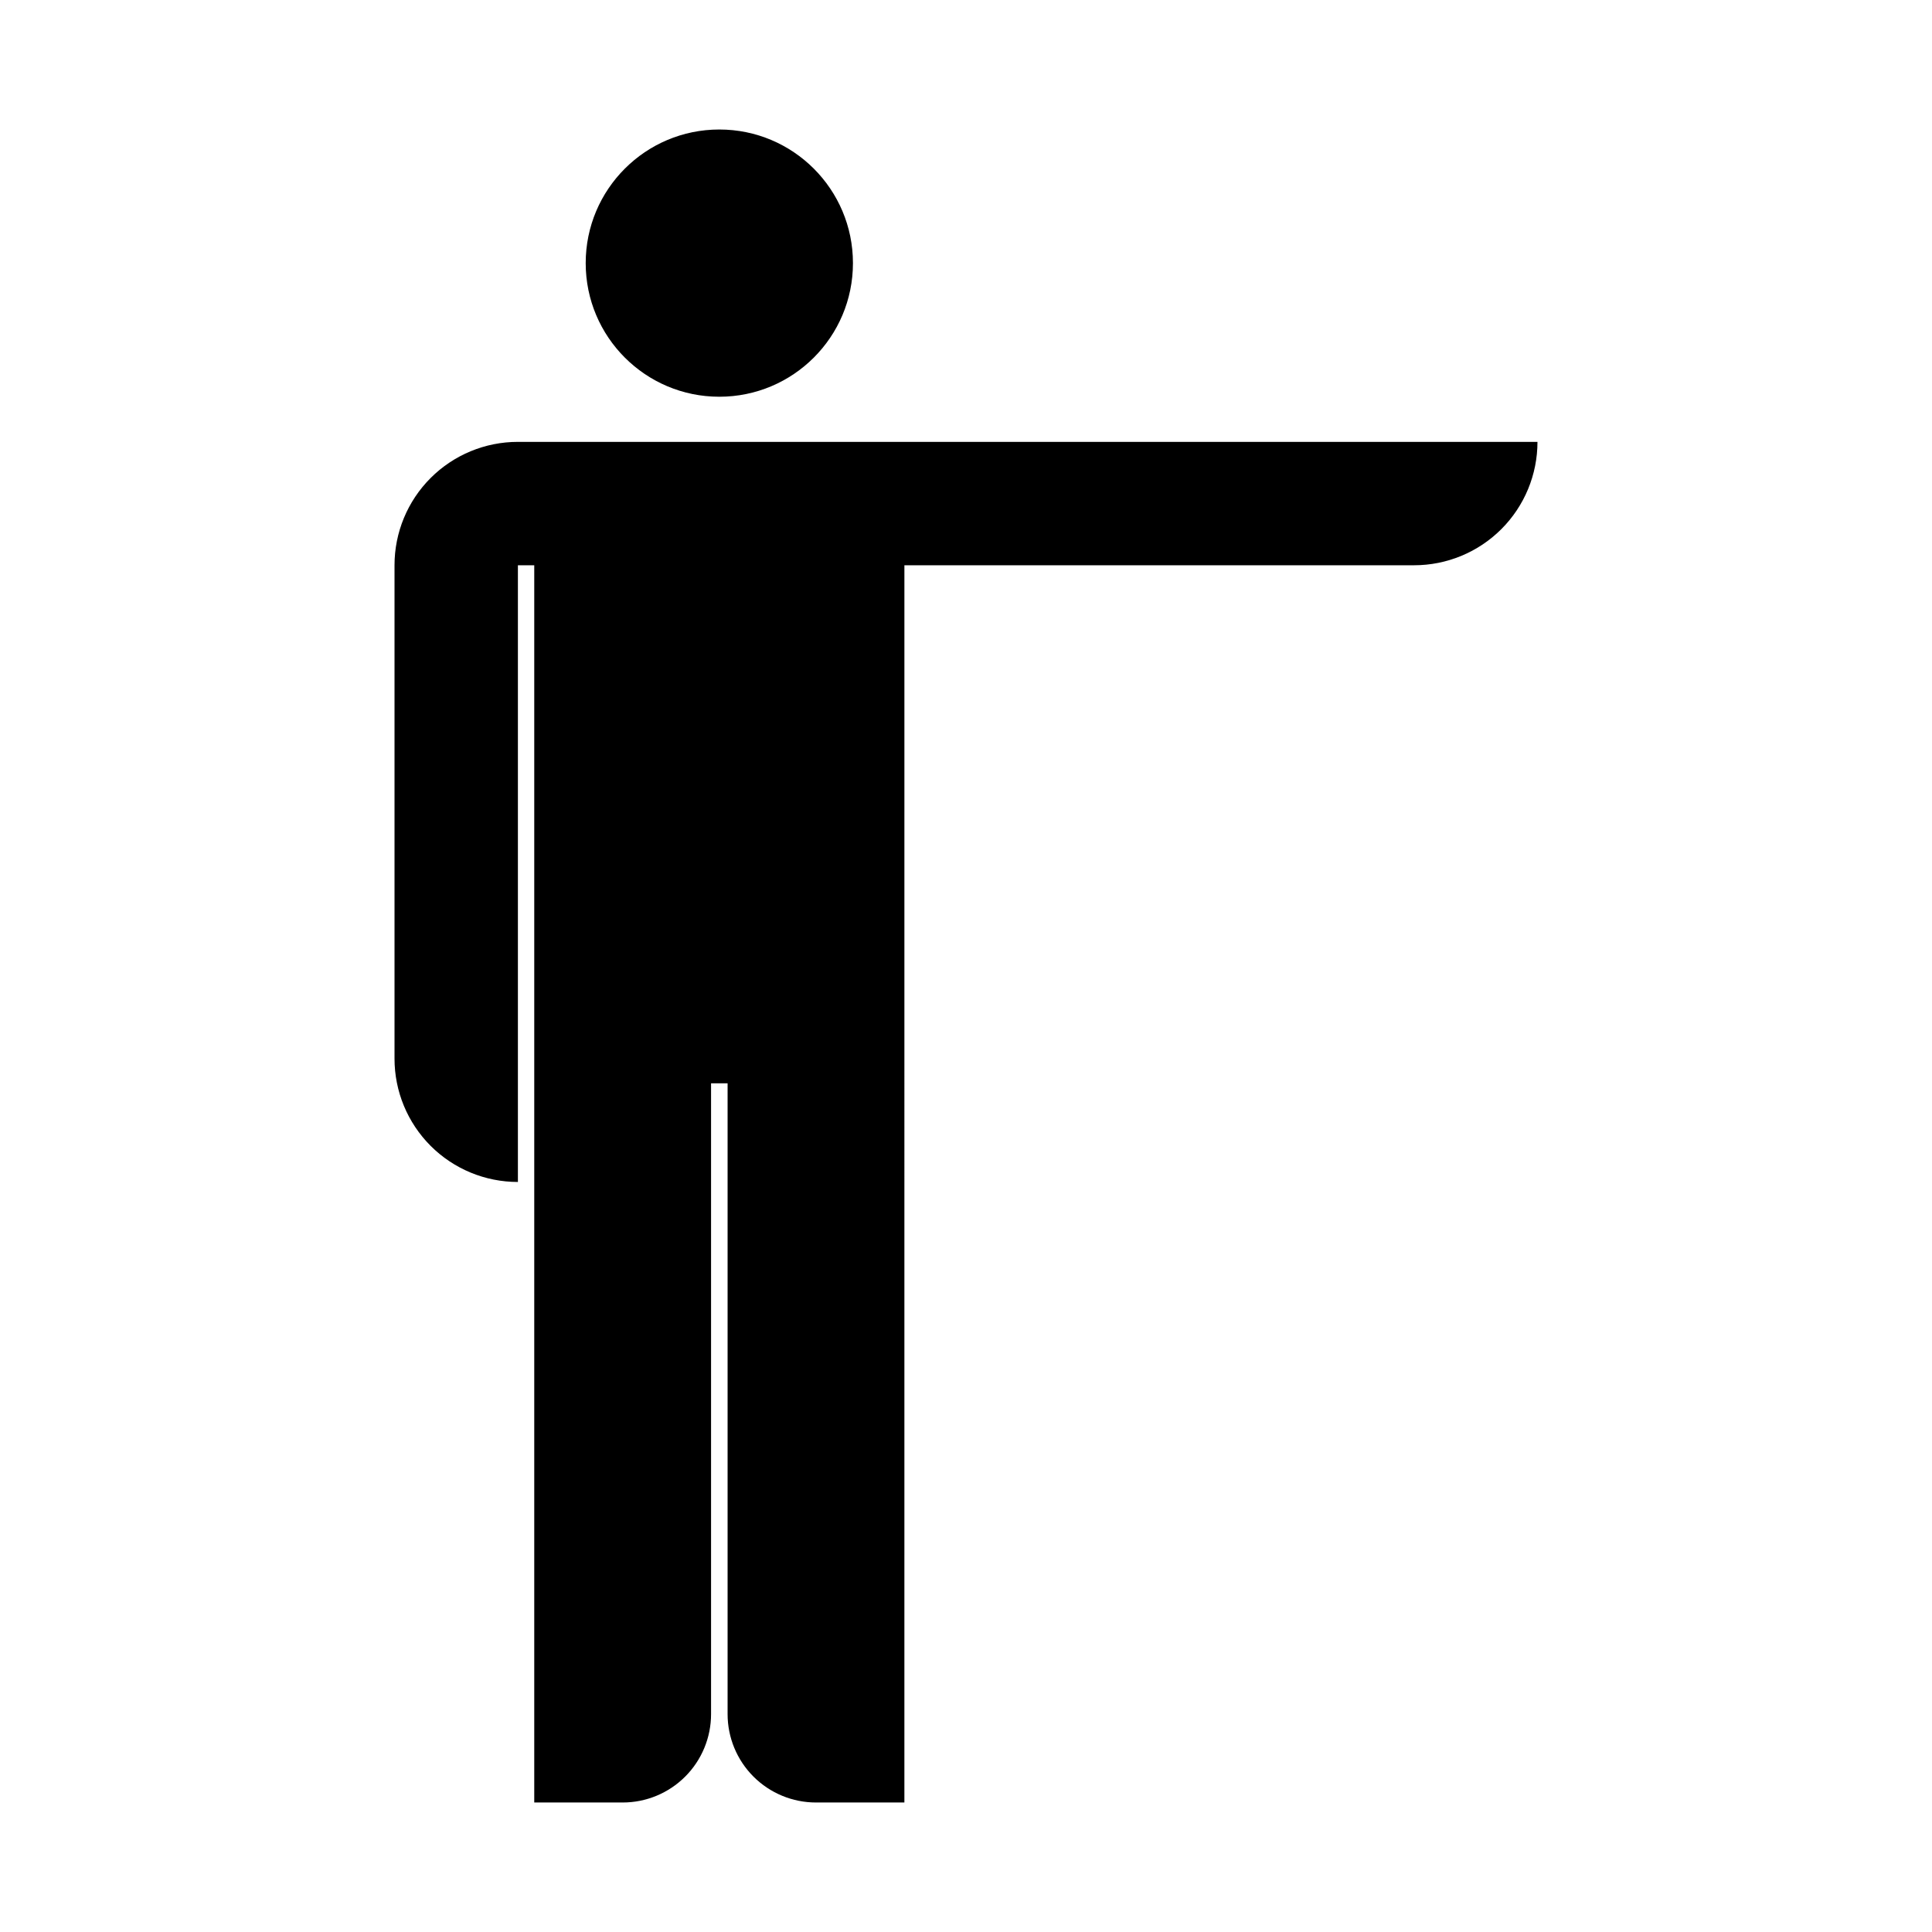
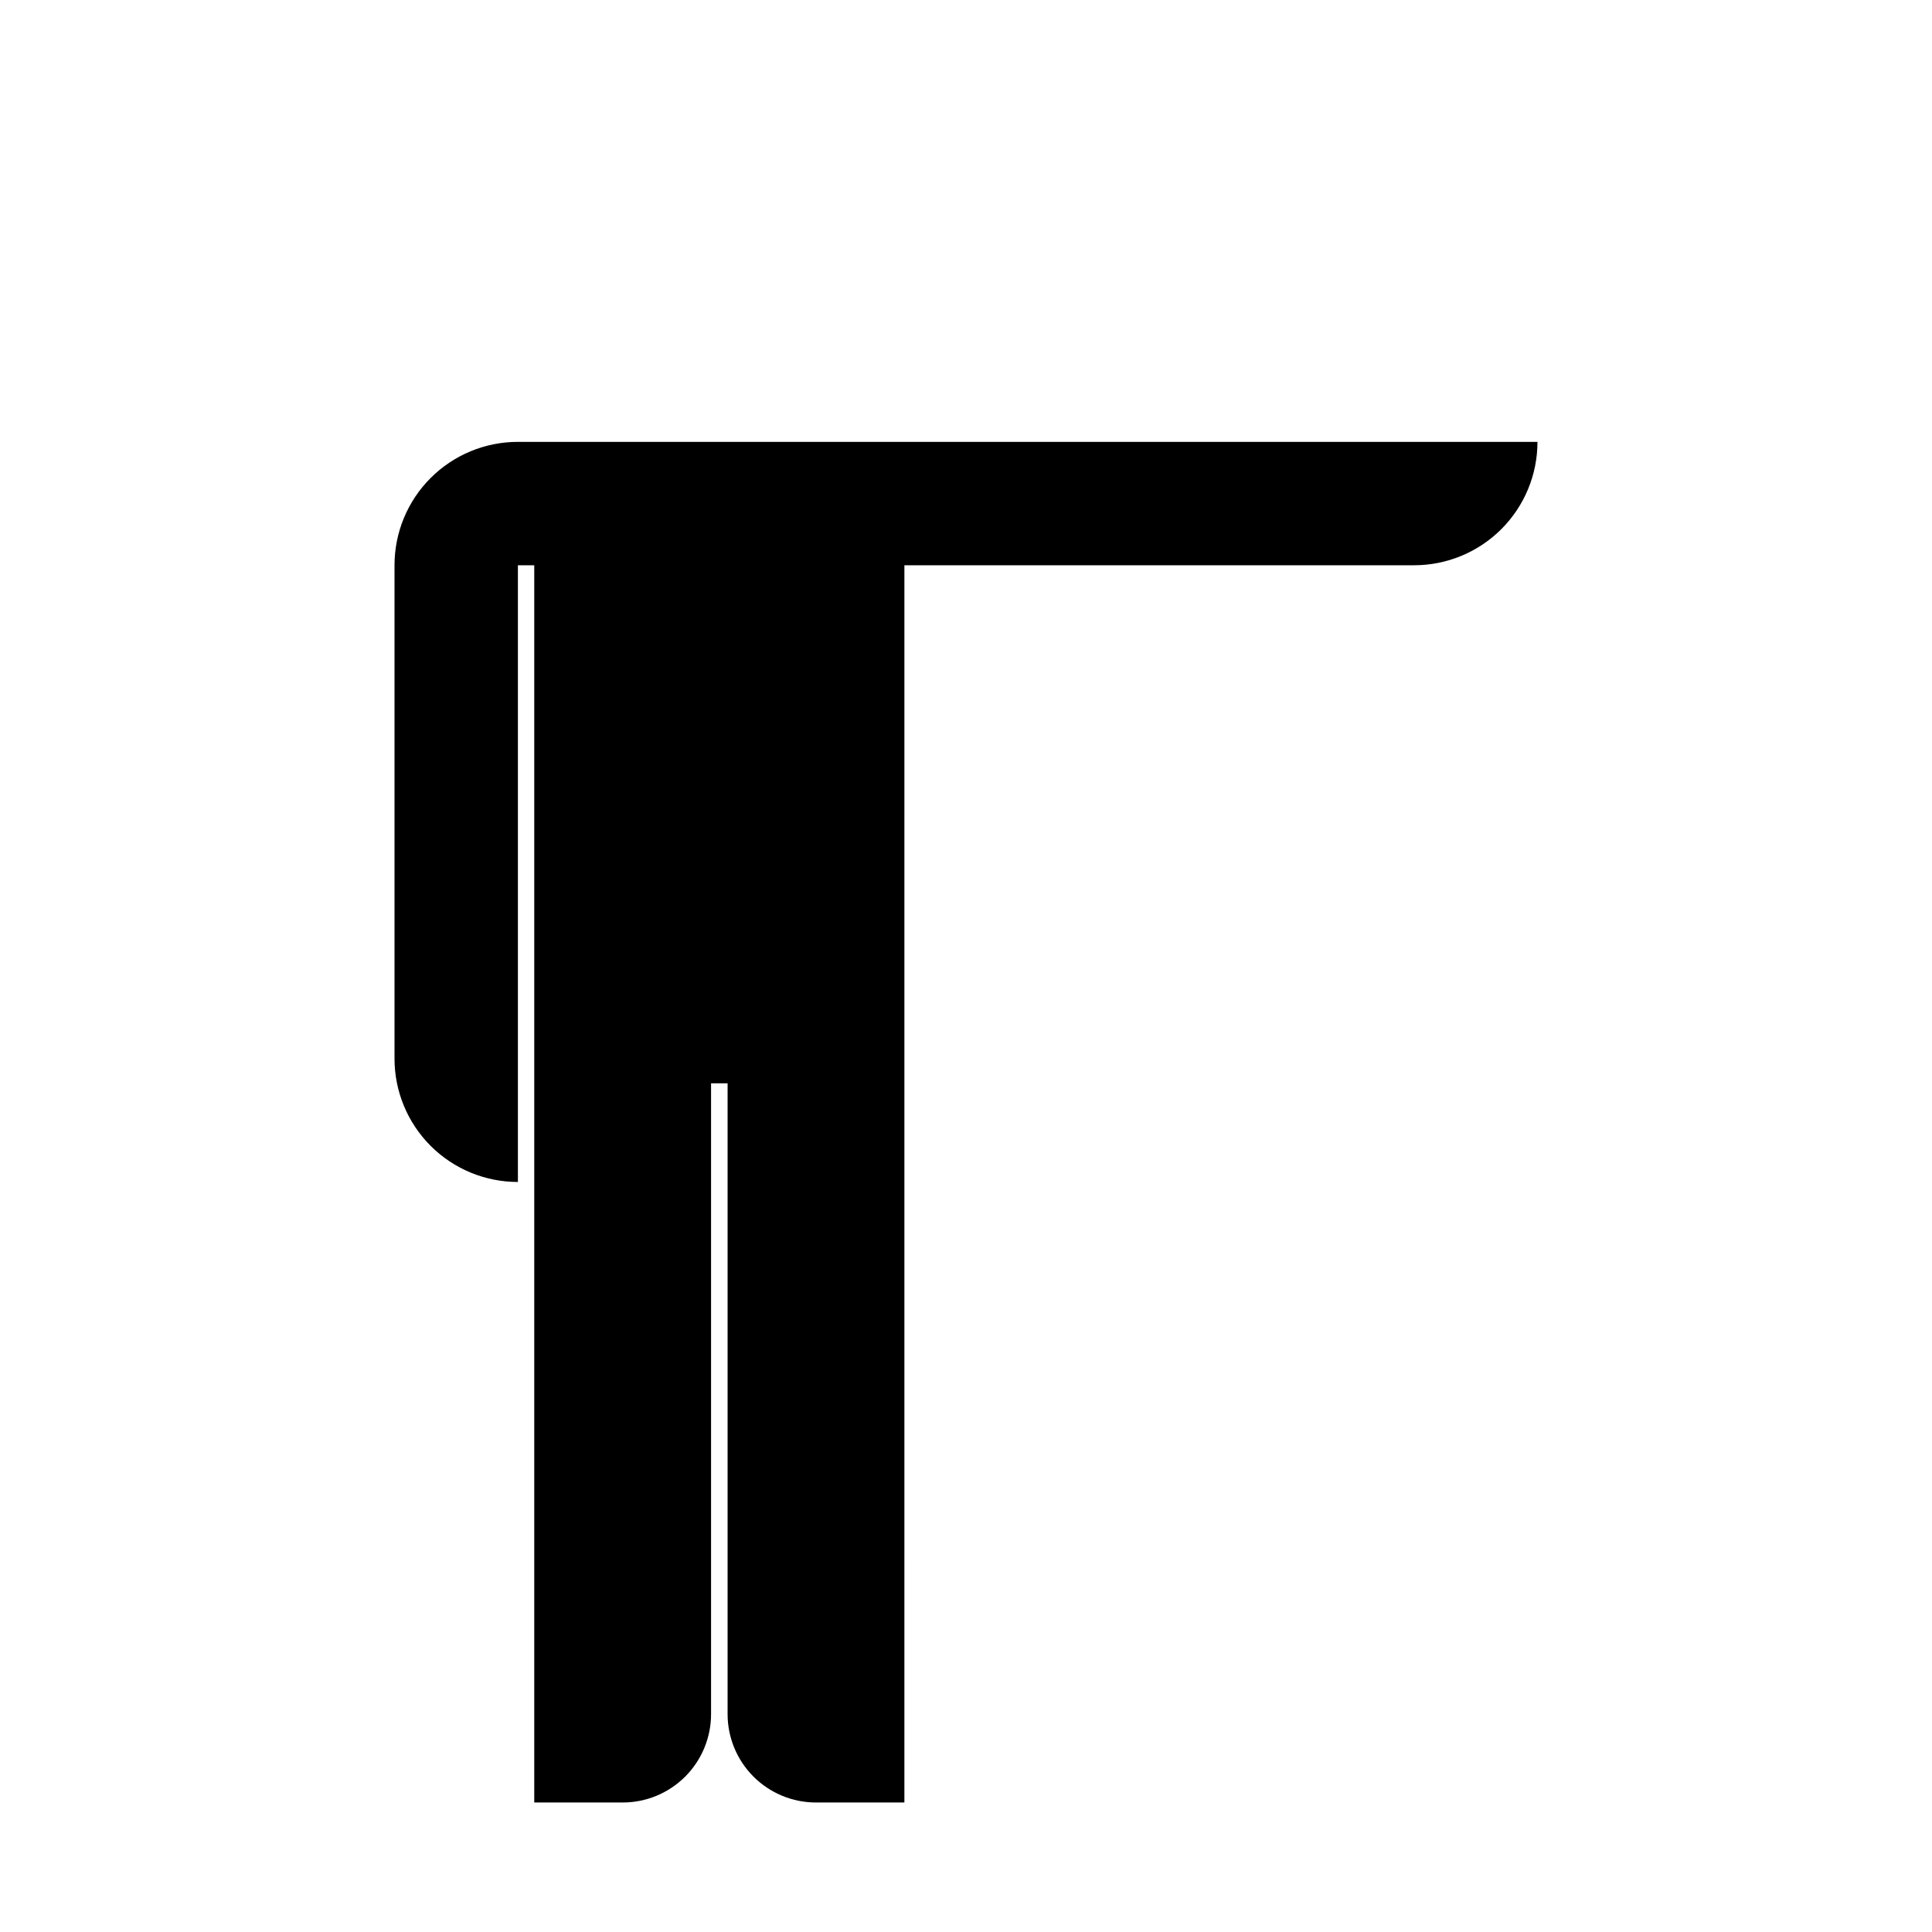
<svg xmlns="http://www.w3.org/2000/svg" fill="#000000" width="800px" height="800px" version="1.1" viewBox="144 144 512 512">
  <g>
-     <path d="m370.04 213.73c0 19.559-15.855 35.41-35.414 35.41-19.555 0-35.41-15.852-35.41-35.41s15.855-35.41 35.41-35.41c19.559 0 35.414 15.852 35.414 35.41" />
    <path d="m281.25 457.23v-163.43h4.332v327.88h23.43c6.215 0.004 12.172-2.465 16.566-6.859 4.394-4.394 6.863-10.355 6.859-16.57v-167.16h4.383v167.16c-0.004 6.215 2.465 12.176 6.859 16.57 4.394 4.394 10.355 6.863 16.566 6.859h23.426l0.004-327.88h135.07c8.672 0.004 16.992-3.441 23.125-9.574 6.133-6.133 9.578-14.453 9.574-23.125h-270.2c-8.672-0.004-16.992 3.441-23.125 9.574s-9.574 14.449-9.57 23.125v130.74c-0.004 8.672 3.438 16.992 9.57 23.125 6.133 6.133 14.453 9.574 23.125 9.57z" />
  </g>
</svg>